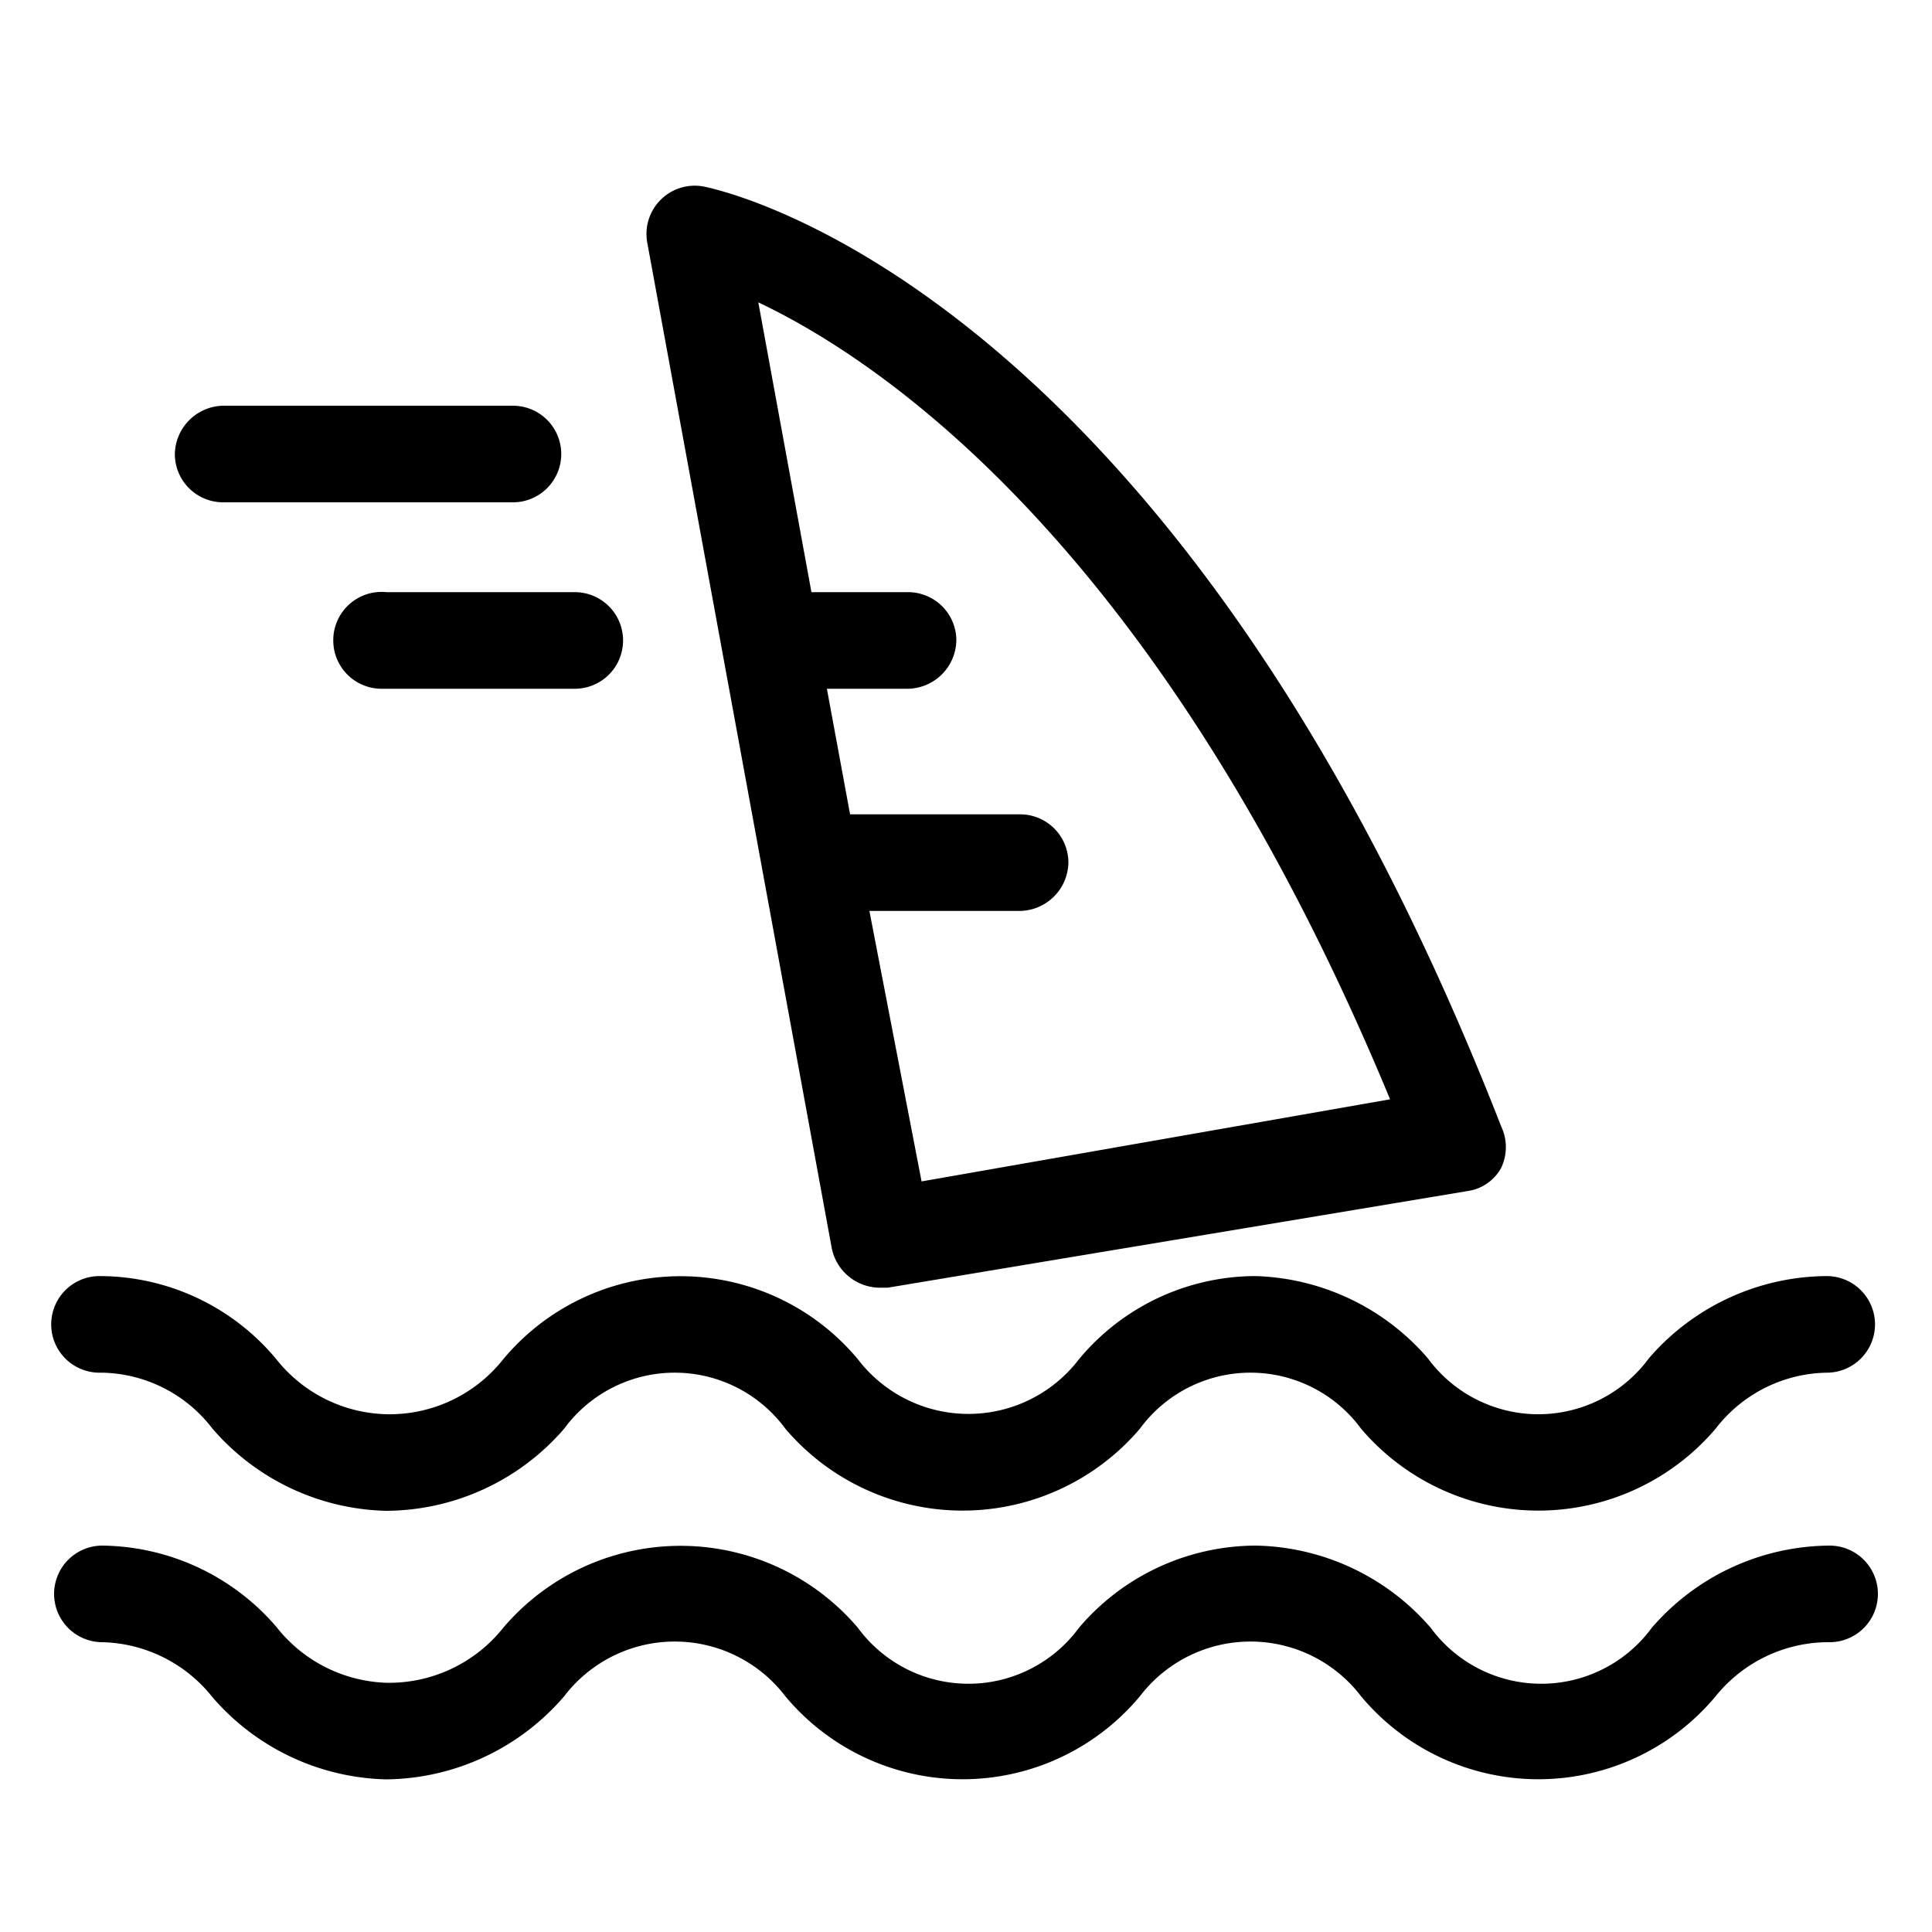
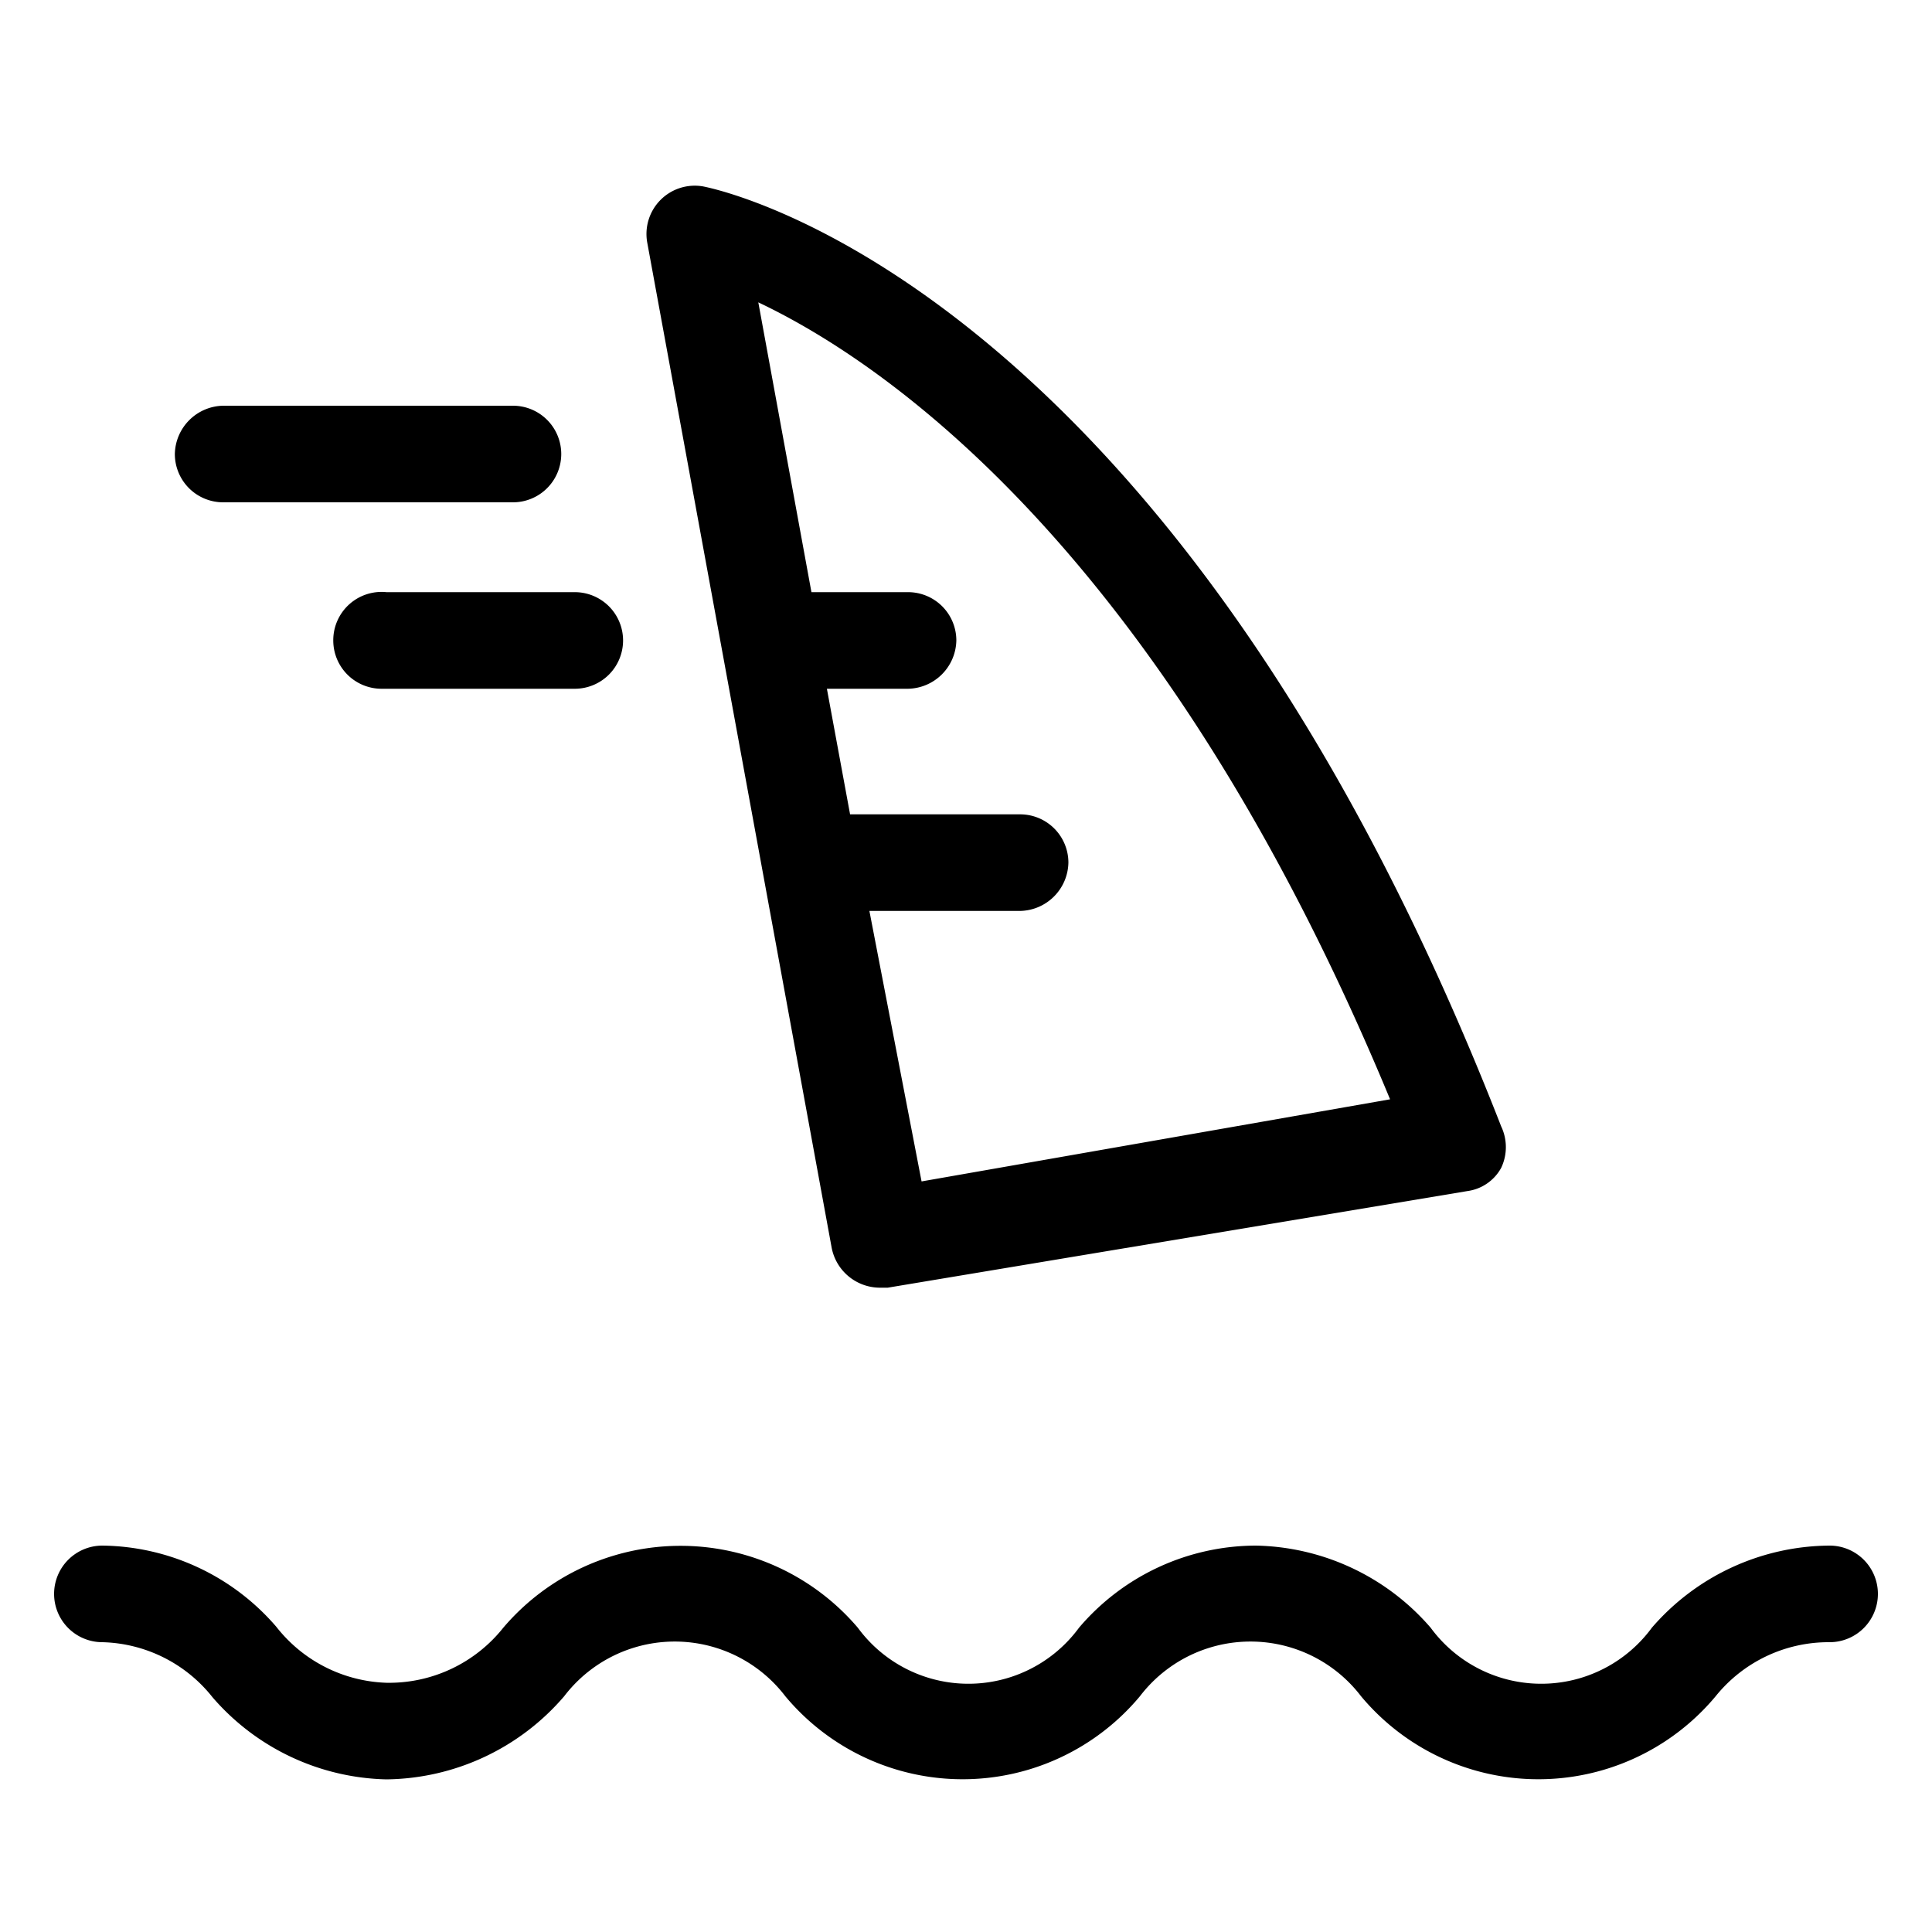
<svg xmlns="http://www.w3.org/2000/svg" viewBox="0 0 20 20">
  <defs>
    <style>.cls-1{fill:none;}</style>
  </defs>
  <title>windsurf</title>
  <g data-name="Calque 2" id="Calque_2">
    <g data-name="Calque 1" id="Calque_1-2">
      <rect class="cls-1" height="20" width="20" />
      <path d="M18.94,16a2.45,2.45,0,0,0-1.84.85,1.42,1.42,0,0,1-2.29,0A2.45,2.45,0,0,0,13,16a2.41,2.41,0,0,0-1.83.85,1.42,1.42,0,0,1-2.29,0,2.41,2.41,0,0,0-3.67,0A1.51,1.51,0,0,1,4,17.42a1.51,1.51,0,0,1-1.14-.58A2.41,2.41,0,0,0,1.06,16a.5.5,0,0,0-.5.5.5.5,0,0,0,.5.5,1.5,1.5,0,0,1,1.14.57A2.45,2.45,0,0,0,4,18.42a2.46,2.46,0,0,0,1.84-.86,1.44,1.44,0,0,1,2.29,0,2.39,2.39,0,0,0,3.67,0,1.44,1.44,0,0,1,2.29,0,2.39,2.39,0,0,0,3.67,0A1.5,1.5,0,0,1,18.94,17a.5.5,0,0,0,.5-.5A.5.5,0,0,0,18.94,16Z" />
-       <path d="M1.06,14.21a1.47,1.47,0,0,1,1.14.58A2.45,2.45,0,0,0,4,15.64a2.45,2.45,0,0,0,1.84-.85,1.42,1.42,0,0,1,2.29,0,2.41,2.41,0,0,0,3.67,0,1.42,1.42,0,0,1,2.29,0,2.41,2.41,0,0,0,3.67,0,1.48,1.48,0,0,1,1.15-.58.5.5,0,1,0,0-1,2.45,2.45,0,0,0-1.84.85,1.42,1.42,0,0,1-2.29,0A2.45,2.45,0,0,0,13,13.21a2.38,2.38,0,0,0-1.83.86,1.44,1.44,0,0,1-2.29,0,2.39,2.39,0,0,0-3.67,0A1.5,1.5,0,0,1,4,14.64a1.5,1.5,0,0,1-1.14-.57,2.38,2.38,0,0,0-1.83-.86.5.5,0,0,0,0,1Z" />
      <path d="M2.31,5.2h3a.5.5,0,0,0,.5-.5.5.5,0,0,0-.5-.5h-3a.51.51,0,0,0-.5.5A.5.5,0,0,0,2.31,5.2Z" />
      <path d="M3.45,6.63a.5.5,0,0,0,.5.5h2a.5.5,0,0,0,.5-.5.5.5,0,0,0-.5-.5H4A.5.5,0,0,0,3.45,6.63Z" />
      <path d="M9.1,13.33h.09l6-1a.47.47,0,0,0,.35-.24.5.5,0,0,0,0-.43c-3.4-8.71-8.06-9.69-8.26-9.73a.5.5,0,0,0-.58.58L8.61,12.92A.51.51,0,0,0,9.1,13.33Zm.3-7.2h-1l-.55-3c1.33.63,4.2,2.6,6.54,8.25l-4.85.85L9,9.43h1.56a.51.51,0,0,0,.5-.5.5.5,0,0,0-.5-.5H8.8l-.24-1.3H9.4a.51.51,0,0,0,.5-.5A.5.5,0,0,0,9.4,6.13Z" />
    </g>
  </g>
</svg>